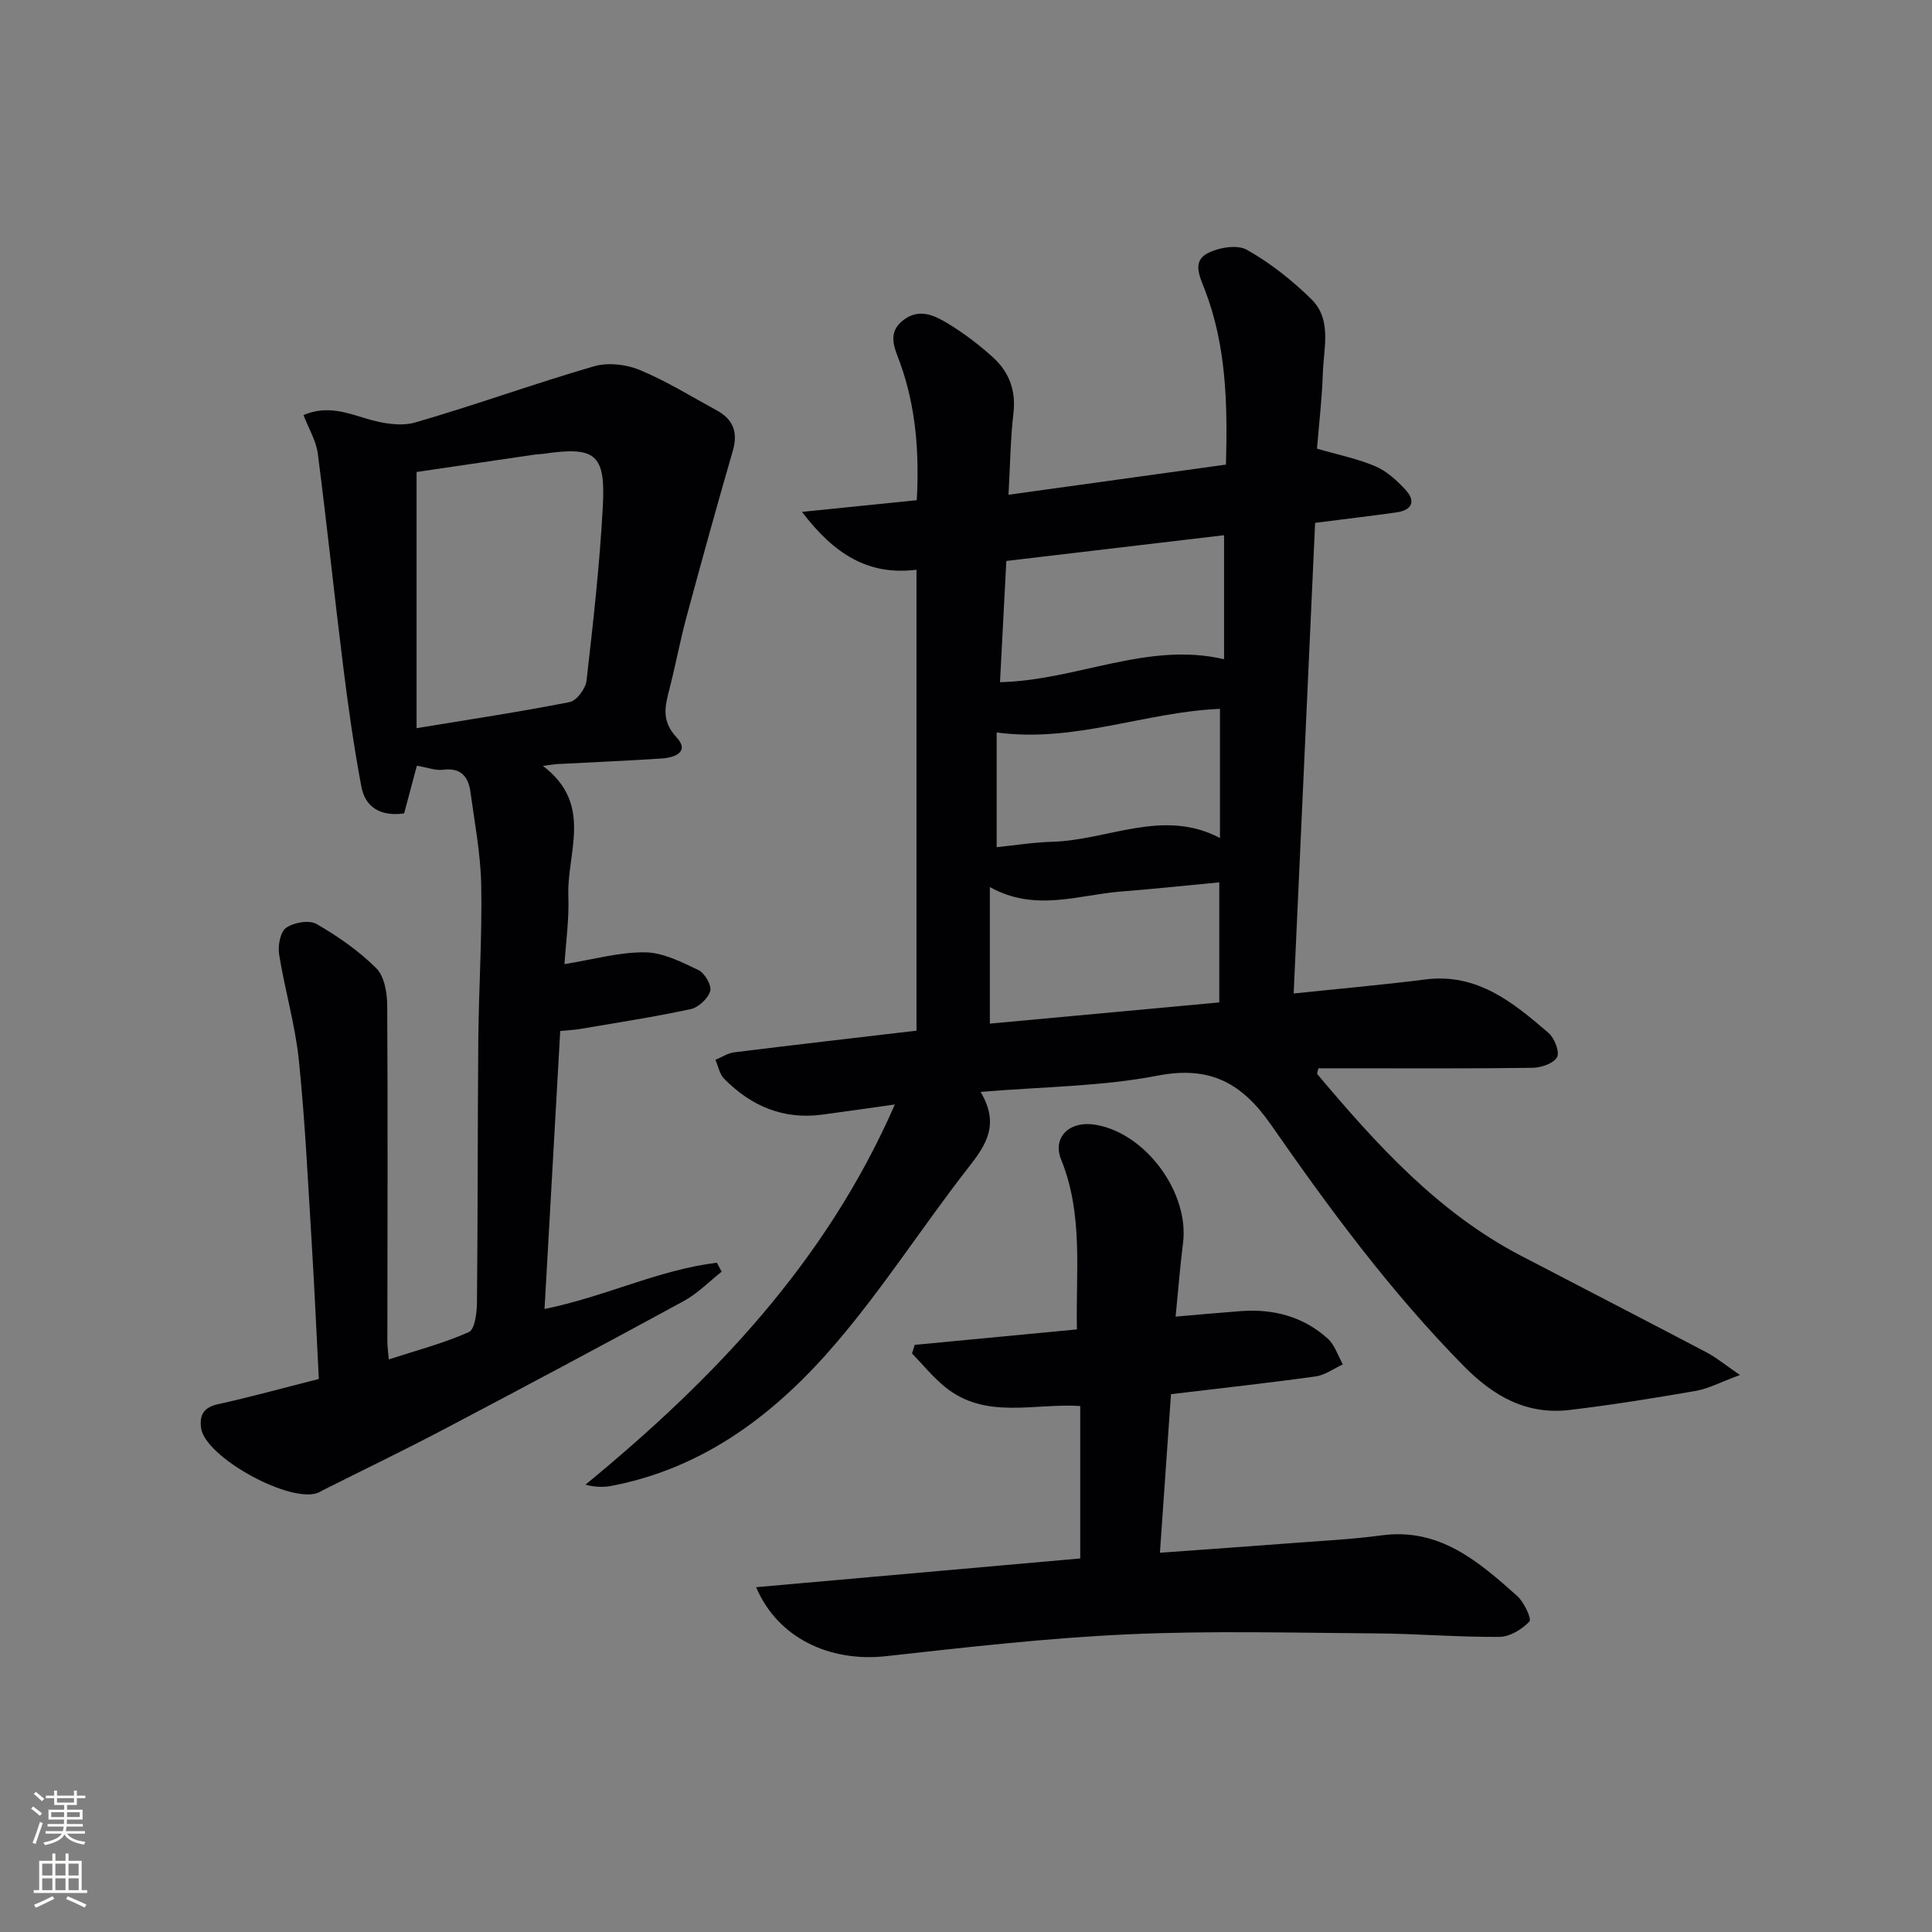
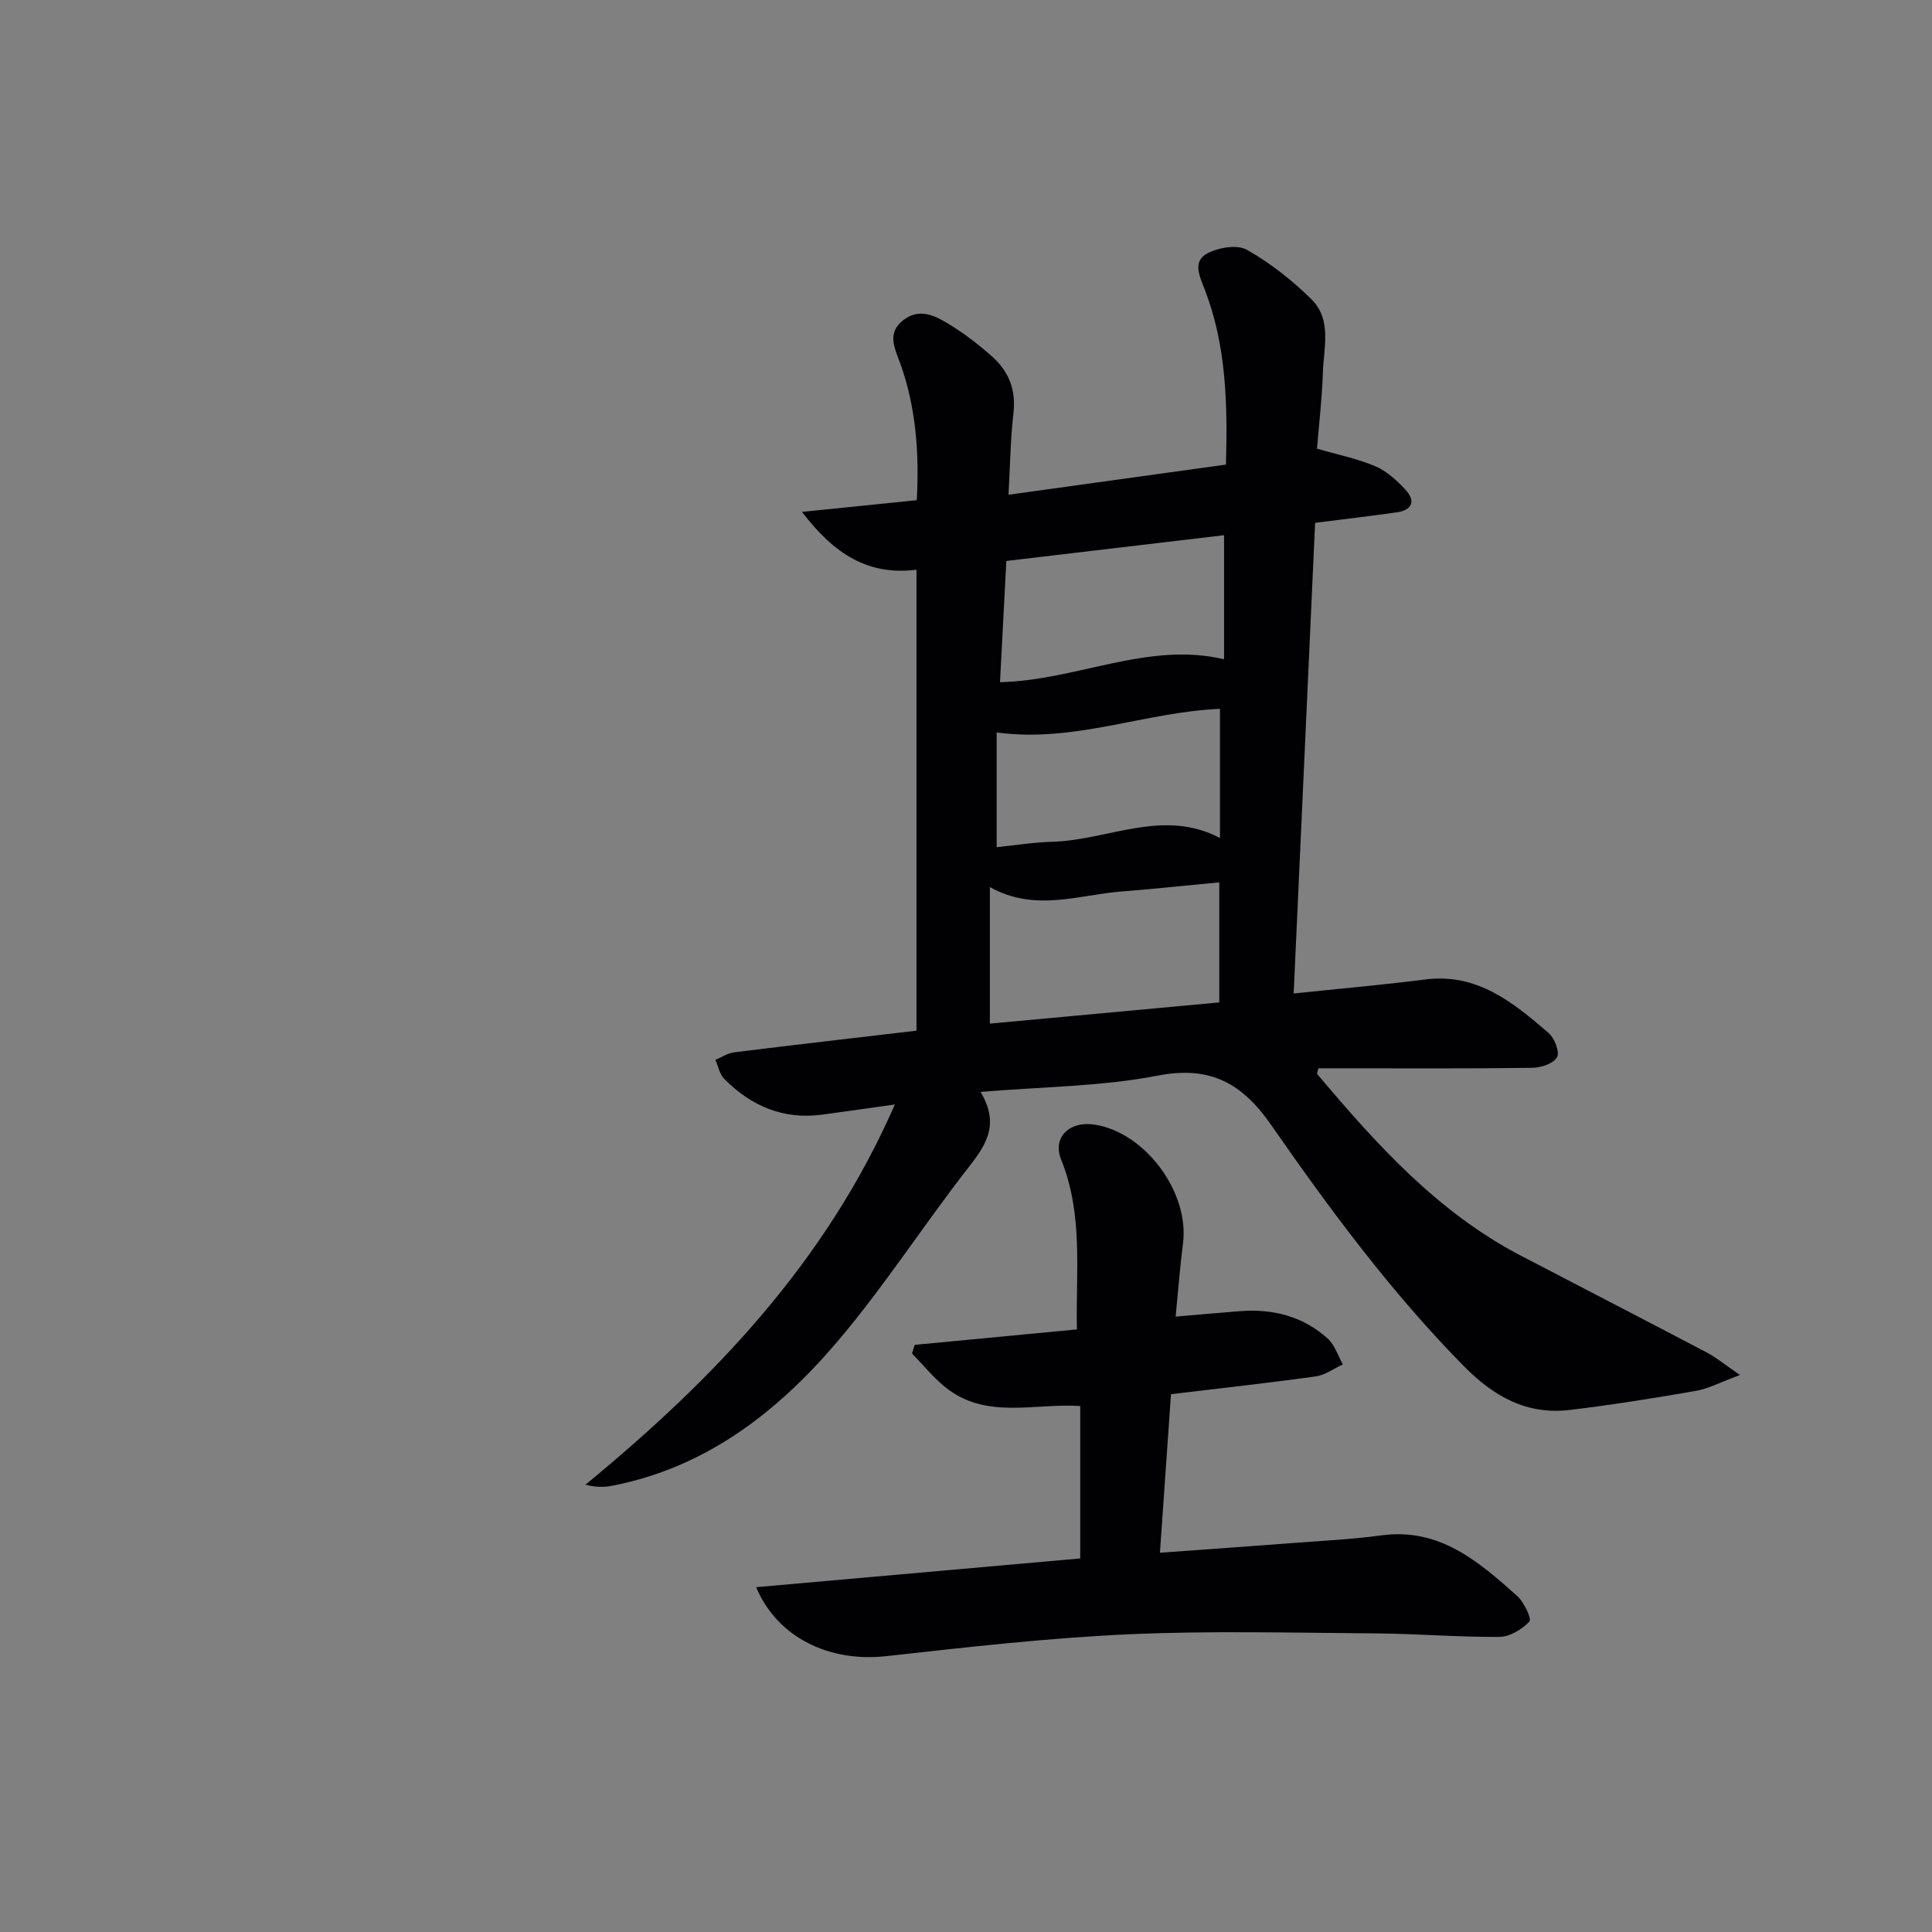
<svg xmlns="http://www.w3.org/2000/svg" enable-background="new 0 0 400 400" viewBox="0 0 400 400">
  <rect x="0" y="0" width="400" height="400" fill="#808080" stroke="none" />
  <g fill="#010103">
    <path d="m203.02 226.07c4 6.72 1.15 10.96-2.48 15.6-9.31 11.93-17.51 24.76-27.31 36.25-12.36 14.5-27.16 25.98-46.61 29.71-1.65.32-3.37.28-5.41-.24 26.56-21.84 49.78-46.04 64.06-78.72-5.6.79-10.34 1.48-15.09 2.11-8.03 1.06-14.7-1.8-20.25-7.43-.95-.96-1.22-2.59-1.81-3.92 1.3-.54 2.56-1.4 3.91-1.56 12.49-1.55 25-2.99 37.72-4.48 0-31.86 0-63.43 0-95.43-9.91 1.23-16.97-3.13-23.71-11.98 8.55-.87 15.93-1.62 23.77-2.42.52-9.68-.13-19.15-3.43-28.34-1.13-3.13-2.86-6.3.72-9 3.3-2.49 6.48-.87 9.27.83 3.25 1.98 6.33 4.33 9.16 6.88 3.37 3.04 4.85 6.88 4.29 11.63-.61 5.24-.67 10.55-1.02 16.87 15.4-2.13 30.09-4.17 45.02-6.24.35-12.61.07-24.67-4.38-36.22-1.04-2.71-2.64-5.83.53-7.51 2.3-1.22 6.18-1.88 8.19-.74 4.85 2.74 9.38 6.32 13.36 10.24 4.28 4.22 2.53 10.06 2.36 15.29-.17 5.3-.8 10.59-1.21 15.64 4.3 1.25 8.35 2.06 12.07 3.64 2.35 1 4.44 2.92 6.22 4.83 2.24 2.42 1.4 4.27-1.86 4.73-5.42.76-10.86 1.4-16.82 2.16-1.48 32.4-2.95 64.71-4.44 97.44 9.51-1 18.38-1.77 27.21-2.9 10.79-1.39 18.24 4.77 25.57 11.08 1.23 1.06 2.34 3.94 1.75 5.01-.72 1.3-3.29 2.17-5.08 2.2-13.16.18-26.32.1-39.48.1-1.63 0-3.27 0-4.86 0-.12.63-.34 1.07-.21 1.22 12.25 14.53 24.93 28.6 42.13 37.57 12.82 6.69 25.68 13.31 38.48 20.04 1.95 1.02 3.67 2.46 6.89 4.67-4.08 1.5-6.53 2.84-9.14 3.29-8.66 1.5-17.34 2.9-26.06 3.94-8.95 1.07-15.77-2.76-22.05-9.15-15.02-15.26-27.67-32.38-39.82-49.86-5.95-8.56-12.53-12.32-23.45-10.21-11.65 2.26-23.72 2.29-36.7 3.38zm49.42-18.53c0-8.49 0-16.39 0-24.86-7.03.66-13.63 1.38-20.25 1.89-8.9.69-17.85 4.32-27.25-.91v28.27c15.85-1.47 31.52-2.91 47.5-4.39zm-45.4-66.3c15.95-.37 30.54-8.47 46.39-4.75 0-8.7 0-16.92 0-25.68-15.35 1.82-30.26 3.58-45.08 5.33-.45 8.79-.88 16.87-1.31 25.1zm45.54 32.26c0-9.35 0-18.08 0-26.74-15.5.64-30.05 7.07-46.23 4.89v23.75c3.68-.37 7.58-1.01 11.51-1.12 11.59-.32 22.93-6.99 34.72-.78z" />
-     <path d="m112.4 158.57c10.54 7.96 4.92 17.94 5.27 26.98.18 4.73-.51 9.5-.8 14.06 5.94-.95 11.31-2.5 16.67-2.44 3.73.04 7.57 2 11.08 3.68 1.29.62 2.75 3.15 2.42 4.33-.44 1.54-2.41 3.39-4.01 3.74-7.62 1.64-15.33 2.82-23.01 4.13-1.12.19-2.27.23-4.03.4-1.08 19.18-2.16 38.19-3.25 57.56 12.53-2.54 23.62-8.11 35.68-9.58l.99 1.86c-2.59 2.04-4.96 4.5-7.81 6.06-16.49 8.98-33.07 17.82-49.69 26.57-8.25 4.34-16.65 8.39-24.99 12.58-.3.15-.57.34-.88.48-5.6 2.59-23.62-7.25-24.41-13.34-.35-2.69.53-4.26 3.51-4.92 6.8-1.49 13.51-3.36 20.87-5.22-.48-9.23-.88-18.49-1.45-27.74-.79-12.78-1.38-25.58-2.69-38.3-.76-7.34-2.91-14.53-4.08-21.85-.29-1.79.23-4.66 1.44-5.51 1.58-1.12 4.78-1.68 6.32-.79 4.43 2.55 8.75 5.56 12.36 9.16 1.69 1.68 2.25 5.12 2.26 7.77.14 23.16.04 46.33.03 69.49 0 .99.15 1.97.29 3.72 5.75-1.87 11.36-3.33 16.58-5.66 1.25-.56 1.66-4.01 1.68-6.14.19-18.16.12-36.33.28-54.49.1-10.65.8-21.3.6-31.94-.12-6.43-1.36-12.84-2.23-19.24-.43-3.18-1.98-5.1-5.7-4.61-1.54.2-3.2-.47-5.39-.84-.82 3.08-1.73 6.47-2.64 9.88-4.81.67-8.03-1.2-8.85-5.53-1.56-8.28-2.74-16.64-3.78-25.01-1.83-14.64-3.35-29.31-5.24-43.94-.34-2.66-1.88-5.16-2.97-8 4.92-2.07 8.97-.47 13.27.81 3.12.93 6.89 1.59 9.89.72 12.41-3.59 24.57-8.02 36.98-11.62 2.89-.84 6.68-.41 9.51.77 5.5 2.28 10.63 5.48 15.89 8.34 3.39 1.84 4.47 4.5 3.36 8.35-3.31 11.42-6.48 22.89-9.58 34.37-1.34 4.97-2.28 10.04-3.56 15.03-.92 3.56-1.68 6.55 1.46 9.93 2.83 3.04-.35 4.24-3.08 4.41-6.97.46-13.95.75-20.93 1.12-.78 0-1.54.14-3.64.41zm-26.15-7.81c11.21-1.85 21.49-3.39 31.68-5.4 1.45-.29 3.31-2.78 3.5-4.41 1.38-12.03 2.74-24.09 3.38-36.18.58-10.87-1.59-12.4-12.47-10.79-.49.07-1 .05-1.49.12-8.47 1.24-16.93 2.49-24.6 3.62z" />
    <path d="m156.55 328.61c22.71-2.01 44.74-3.96 67.1-5.95 0-10.56 0-20.95 0-31.56-9.59-.62-19.66 2.9-28.05-3.99-2.48-2.03-4.53-4.58-6.78-6.89.19-.59.37-1.18.56-1.78 11.06-1.05 22.11-2.11 33.58-3.2-.24-11.97 1.35-23.79-3.26-35.15-1.88-4.63 1.74-8.15 7.18-7.21 10.39 1.78 19.39 14.09 18.05 24.52-.61 4.76-.97 9.54-1.53 15.19 4.78-.41 9.14-.81 13.51-1.14 6.73-.5 12.9 1.12 17.96 5.67 1.47 1.32 2.13 3.55 3.16 5.36-1.87.86-3.68 2.22-5.63 2.49-9.84 1.37-19.72 2.45-29.96 3.68-.75 10.71-1.49 21.41-2.29 32.83 9.45-.69 18.48-1.32 27.51-2.01 6.13-.47 12.28-.77 18.36-1.59 12.01-1.62 20.08 5.41 28.07 12.52 1.43 1.27 3.07 4.76 2.56 5.31-1.52 1.63-4.06 3.17-6.21 3.19-8.47.07-16.95-.66-25.42-.72-17.16-.12-34.35-.59-51.48.19-16.75.76-33.47 2.68-50.15 4.53-11.51 1.25-22.36-3.69-26.84-14.29z" />
  </g>
-   <path d="m6.44 374.46.42-.45c.65.47 1.27.95 1.85 1.44l-.45.49c-.65-.56-1.25-1.06-1.82-1.48m.93 7.33-.63-.26c.55-1.36 1.05-2.8 1.53-4.33.19.1.38.19.59.27-.47 1.29-.96 2.73-1.49 4.32m-.38-10.38.44-.42c.43.34 1.01.82 1.74 1.44l-.49.49c-.53-.51-1.09-1.01-1.69-1.51m2.5.35h1.72v-1.04h.59v1.04h3.52v-1.04h.59v1.04h1.75v.53h-1.75v1.42h-2.03v.97h3.22v2.03h-3.24c0 .35-.01.66-.03.93h3.32v.53h-3.37c-.03.27-.08.58-.15.94h3.96v.53h-3.71c.67.92 1.93 1.48 3.79 1.68-.13.24-.23.44-.29.59-2.13-.38-3.48-1.08-4.04-2.12-.43.97-1.77 1.72-4.03 2.23-.09-.19-.2-.37-.33-.55 2.1-.42 3.37-1.03 3.81-1.83h-3.36v-.53h3.58c.08-.29.13-.61.16-.94h-3.33v-.53h3.39c.02-.27.04-.58.04-.93h-3.23v-2.03h3.25v-.97h-2.07v-1.42h-1.73zm1.12 3.44v1h2.65c.01-.3.02-.44.01-.4v-.25-.35zm1.19-2h3.52v-.91h-3.52zm4.71 2h-2.63v.59c0 .15-.01.28-.01.4h2.64z" fill="#fbfcfa" />
-   <path d="m13.56 383.74h.63v1.52h2.72v6.07h1.13v.6h-11.06v-.6h1.13v-6.07h2.73v-1.52h.63v1.52h2.1v-1.52zm-2.69 8.83.38.56c-1.24.63-2.53 1.25-3.85 1.85-.1-.21-.21-.42-.34-.63 1.37-.55 2.63-1.15 3.81-1.78m-2.13-4.27h2.1v-2.45h-2.1zm0 3.04h2.1v-2.46h-2.1zm2.72-3.04h2.1v-2.45h-2.1zm0 3.04h2.1v-2.46h-2.1zm6.07 3.6c-1.41-.71-2.7-1.3-3.86-1.78l.35-.56c1.45.62 2.75 1.19 3.88 1.72zm-1.25-9.09h-2.1v2.45h2.1zm-2.09 5.49h2.1v-2.46h-2.1z" fill="#fbfcfa" />
</svg>